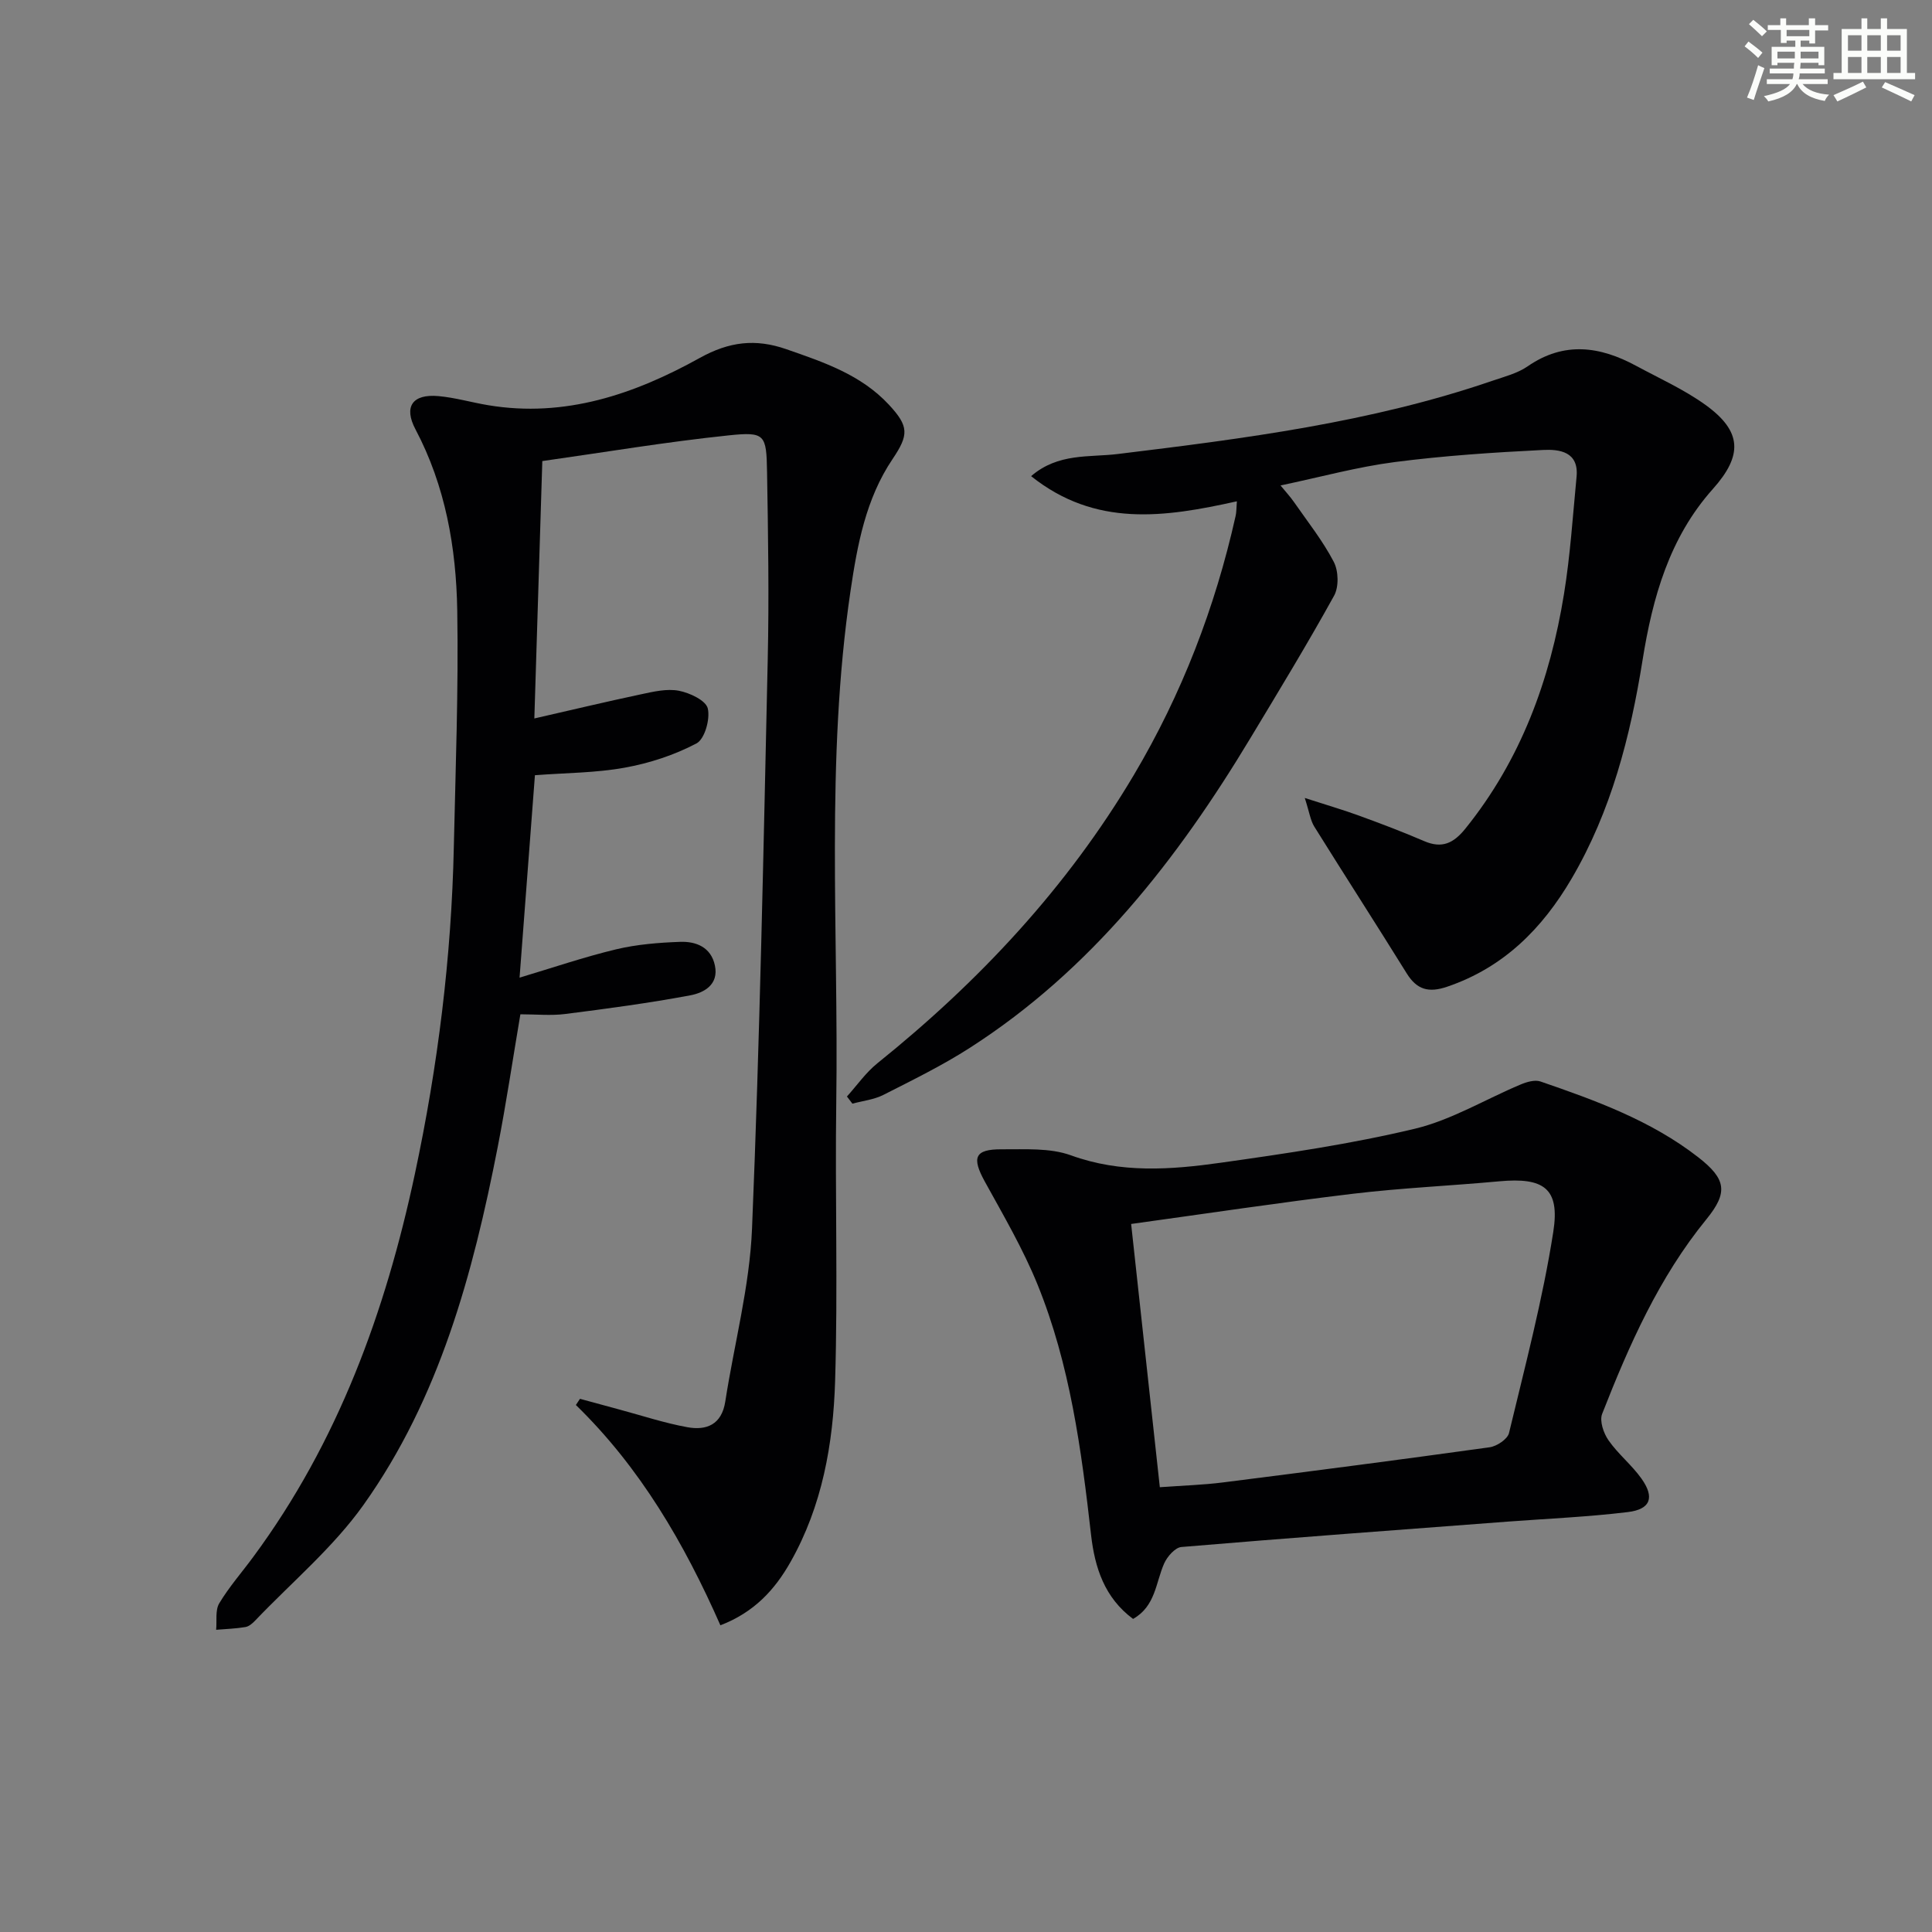
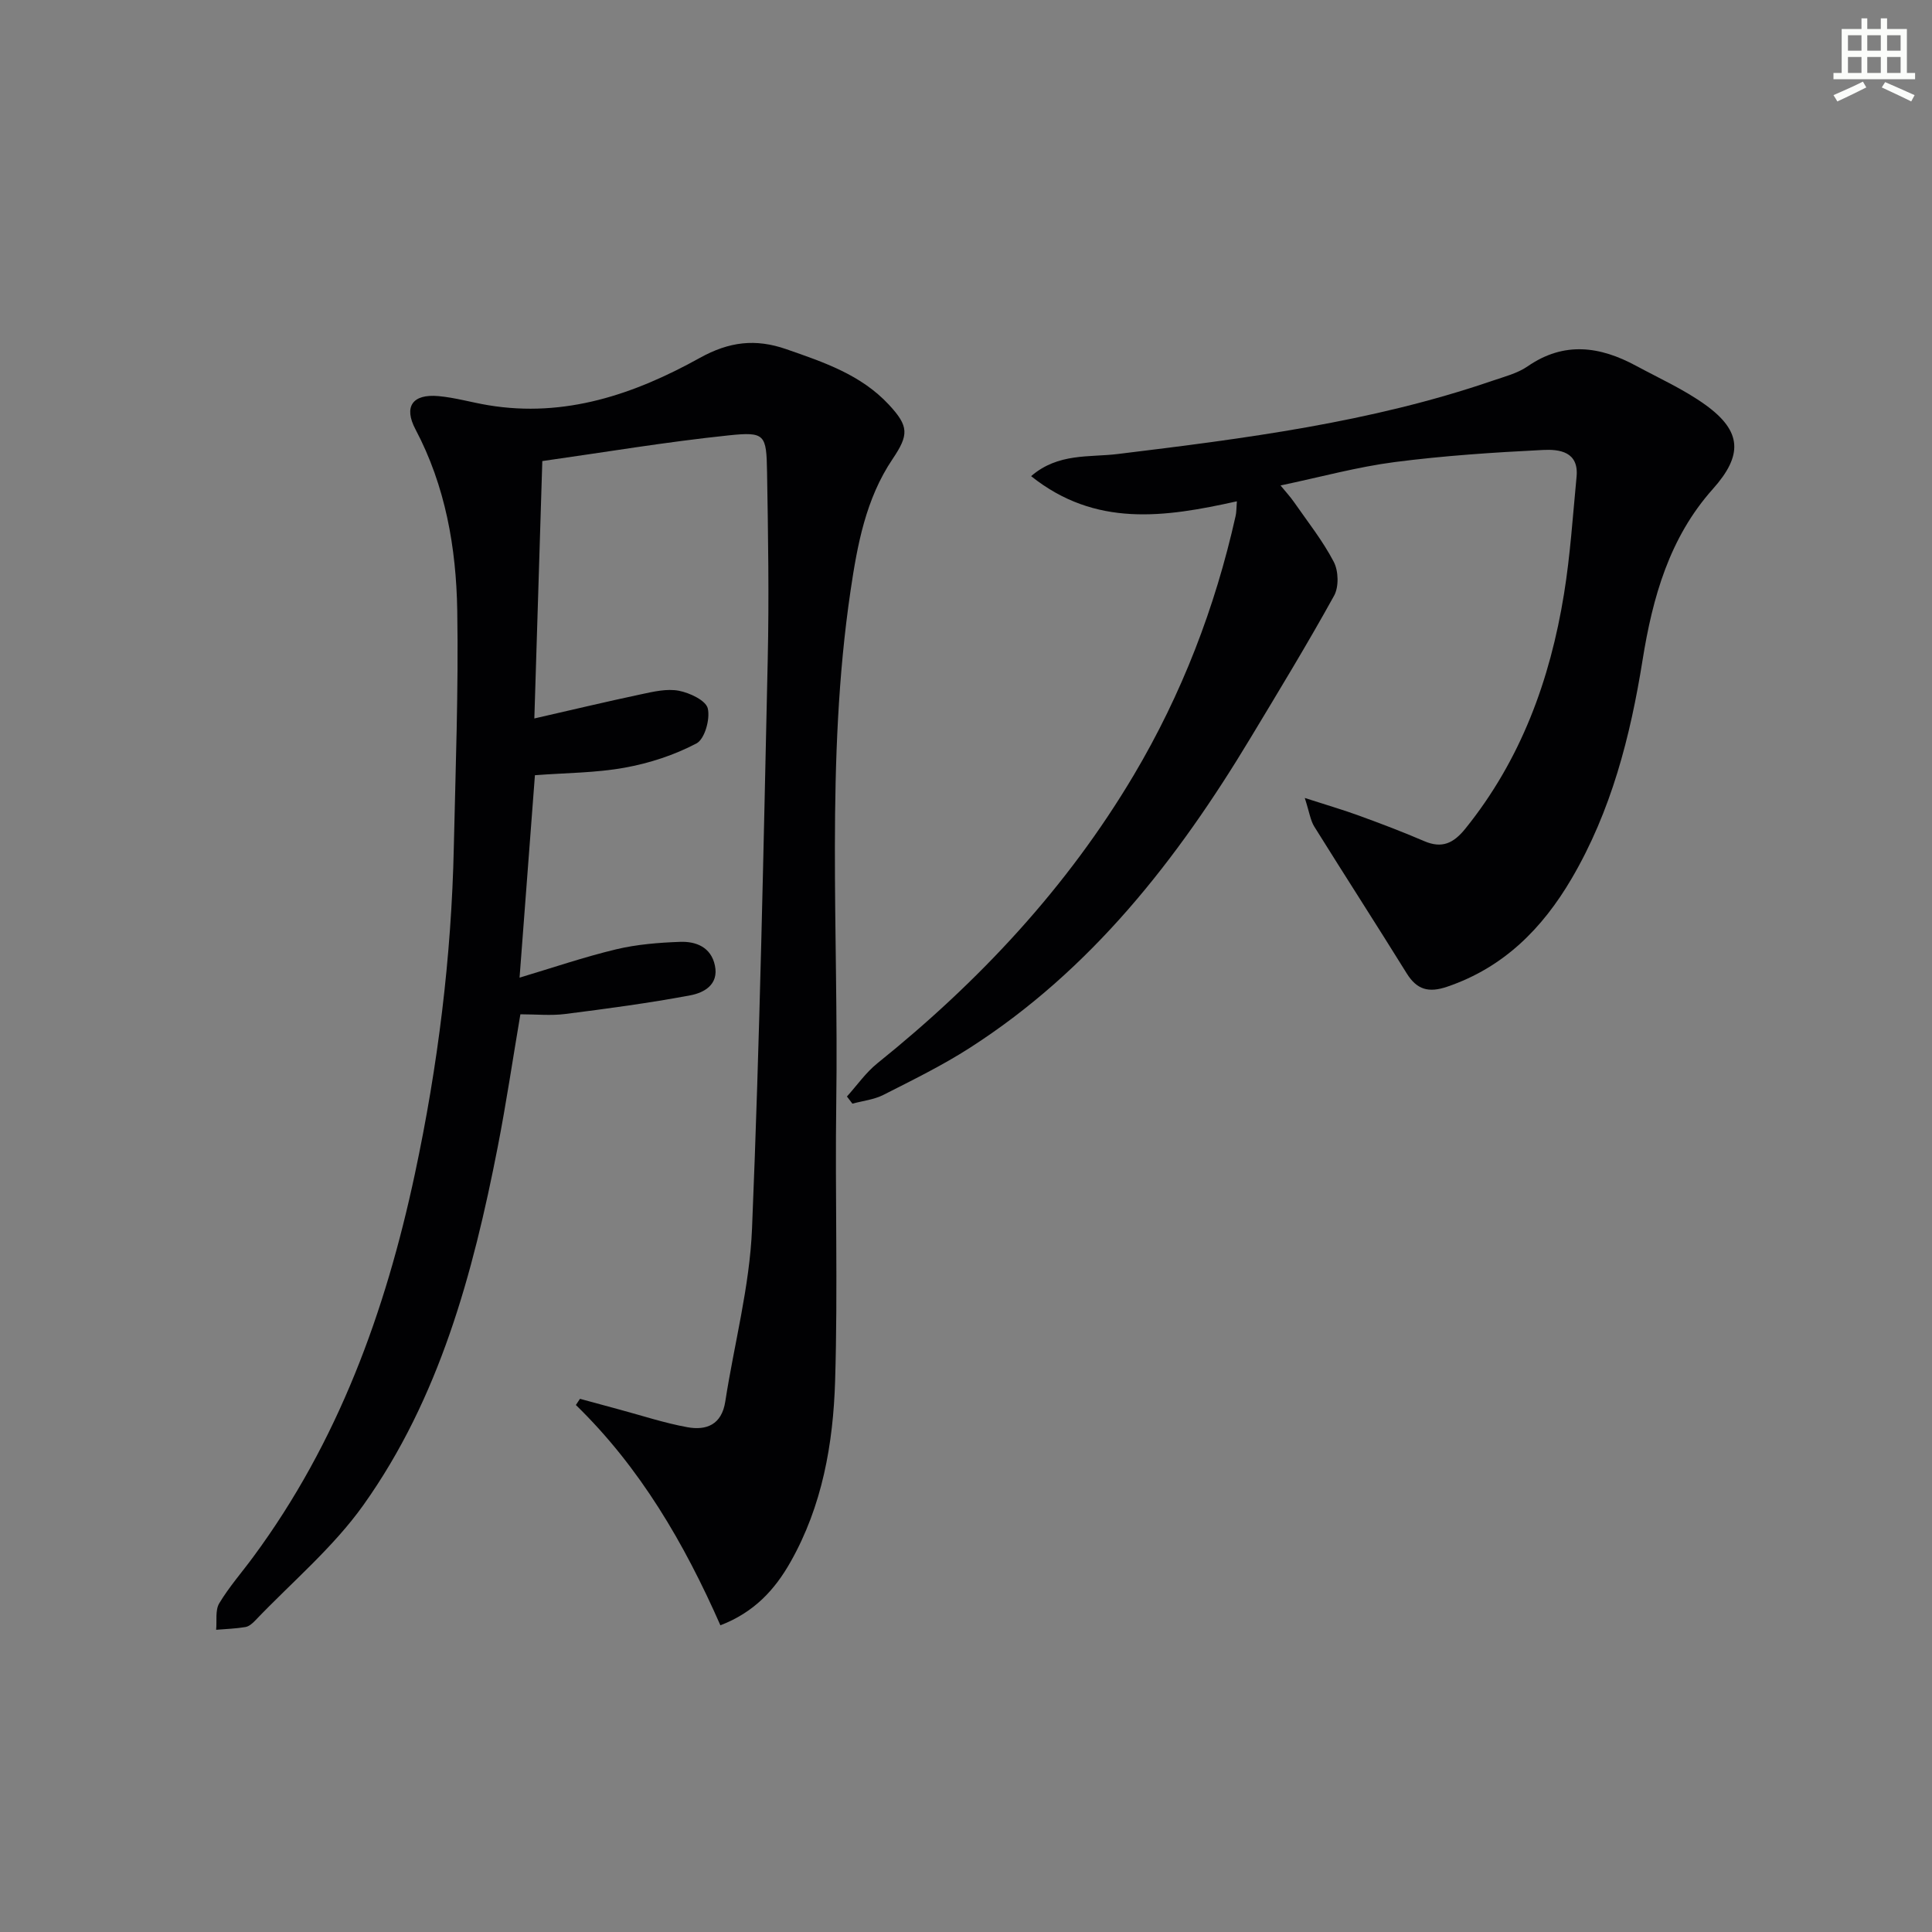
<svg xmlns="http://www.w3.org/2000/svg" enable-background="new 0 0 400 400" viewBox="0 0 400 400">
  <rect x="0" y="0" width="400" height="400" fill="#808080" stroke="none" />
  <g fill="#010103">
    <path d="m149.15 336.5c-7.47-16.95-16.6-32.65-29.92-45.61.28-.43.57-.85.85-1.28 2.75.75 5.49 1.5 8.24 2.24 4.64 1.25 9.24 2.77 13.95 3.63 3.99.74 7.15-.52 7.89-5.3 1.85-11.95 5.05-23.83 5.54-35.83 1.62-39.24 2.37-78.51 3.25-117.77.29-12.95.08-25.91-.14-38.87-.13-7.76-.4-8.36-7.95-7.57-12.96 1.35-25.83 3.52-38.58 5.32-.57 18.41-1.1 35.64-1.65 53.29 7.58-1.73 14.81-3.46 22.07-5 2.57-.55 5.36-1.21 7.84-.74 2.26.43 5.61 2.01 6 3.67.52 2.21-.64 6.35-2.35 7.24-4.58 2.41-9.74 4.1-14.86 5.02-6.01 1.09-12.22 1.07-18.58 1.56-1.03 13.65-2.08 27.46-3.18 41.91 6.86-2.05 13.35-4.27 19.98-5.86 4.31-1.03 8.83-1.39 13.27-1.55 3.31-.12 6.39 1.11 7.19 4.88.85 3.98-2.26 5.66-5.08 6.19-8.59 1.61-17.27 2.77-25.94 3.87-2.94.37-5.97.06-9.25.06-1.58 9.3-2.93 18.45-4.7 27.51-5.13 26.23-12.06 51.96-27.77 74.05-6.27 8.82-14.85 16.01-22.4 23.92-.56.59-1.3 1.25-2.05 1.38-2 .34-4.04.4-6.07.57.18-1.85-.22-4.04.64-5.48 2.04-3.4 4.7-6.42 7.06-9.63 17.53-23.74 27.36-50.73 33.45-79.29 4.76-22.31 7.57-44.87 8.06-67.69.36-16.31.98-32.63.71-48.93-.22-13.01-2.44-25.78-8.66-37.54-2.46-4.66-.64-7.35 4.78-6.86 3.45.31 6.84 1.31 10.27 1.88 15.92 2.66 30.32-2.29 43.83-9.79 6.09-3.38 11.53-4.02 17.89-1.81 7.73 2.69 15.46 5.27 21.25 11.49 4.17 4.49 4.15 6.24.76 11.27-5.54 8.23-7.29 17.76-8.7 27.3-5.19 35.12-2.45 70.48-2.95 105.74-.27 19.29.35 38.59-.24 57.86-.4 12.98-2.66 25.82-9.22 37.42-3.25 5.76-7.54 10.45-14.53 13.13z" />
    <path d="m256.08 103.79c-14.96 3.33-29.27 5.43-42.6-5.21 5.61-4.84 12.06-3.86 17.93-4.58 26.22-3.2 52.39-6.53 77.53-15.15 2.51-.86 5.22-1.54 7.35-3.01 7.56-5.22 14.99-4.14 22.47-.09 4.82 2.6 9.88 4.88 14.3 8.05 7.69 5.53 7.76 10.51 1.55 17.46-8.98 10.06-12.46 22.44-14.54 35.44-2.53 15.81-6.48 31.21-14.68 45.2-6.07 10.35-14.07 18.41-25.77 22.39-3.83 1.3-6.26.64-8.38-2.77-6.31-10.17-12.8-20.22-19.13-30.38-.8-1.29-1.01-2.95-1.97-5.93 4.61 1.49 7.98 2.47 11.26 3.67 4.52 1.65 9.03 3.35 13.45 5.26 3.71 1.6 6.09.45 8.54-2.58 11.5-14.26 17.54-30.79 20.42-48.59 1.3-8.01 1.82-16.16 2.6-24.25.51-5.24-3.59-5.73-6.94-5.56-10.27.51-20.56 1.19-30.74 2.51-7.7 1-15.26 3.08-23.61 4.84 1.09 1.33 2.02 2.33 2.79 3.44 2.83 4.07 5.95 8 8.23 12.37.99 1.89 1.08 5.18.07 7.01-5.5 9.96-11.42 19.68-17.29 29.43-15.16 25.19-32.97 48.03-58.09 64.16-5.71 3.67-11.86 6.68-17.92 9.76-1.95.99-4.28 1.24-6.43 1.82-.38-.49-.75-.99-1.13-1.48 2.08-2.31 3.9-4.94 6.29-6.87 21.07-16.94 39.28-36.39 53.13-59.73 9.91-16.71 16.8-34.61 21.04-53.55.19-.77.16-1.61.27-3.08z" />
-     <path d="m234.59 335.18c-5.93-4.39-7.92-10.65-8.69-17.34-2.01-17.69-4.36-35.33-11.11-51.94-2.99-7.34-7.04-14.27-10.88-21.24-2.76-5.01-2.14-6.74 3.49-6.71 4.8.03 9.97-.33 14.33 1.25 10.33 3.75 20.67 2.99 31.02 1.53 13.47-1.9 26.99-3.88 40.19-7.04 7.59-1.82 14.59-6.1 21.9-9.16 1.25-.53 2.93-1.02 4.1-.62 11.48 3.95 22.91 8.1 32.64 15.67 5.82 4.53 6.25 7.29 1.71 12.86-9.82 12.04-15.99 26.02-21.58 40.28-.58 1.47.29 4.02 1.32 5.49 1.98 2.84 4.81 5.09 6.82 7.92 2.77 3.9 1.89 6.36-2.83 6.93-8.23 1-16.53 1.35-24.81 1.97-22.54 1.71-45.09 3.36-67.61 5.26-1.31.11-2.95 1.99-3.58 3.42-1.75 3.96-1.77 8.84-6.43 11.47zm5.54-27.27c4.86-.35 8.99-.47 13.08-.99 18.42-2.33 36.83-4.72 55.21-7.28 1.49-.21 3.69-1.68 4-2.93 3.32-13.83 6.98-27.64 9.17-41.66 1.42-9.06-1.99-11.32-11.21-10.47-10.07.93-20.19 1.37-30.22 2.57-15.27 1.83-30.48 4.12-45.97 6.26 2 18.3 3.93 36.07 5.94 54.5z" />
  </g>
-   <path d="m361.2 9.6.8-1c.9.7 1.9 1.4 2.9 2.3l-.9 1.1c-1-1-2-1.8-2.8-2.4zm.5 10.6c.9-2.1 1.6-4.3 2.3-6.7.4.2.8.4 1.3.6-.7 2.1-1.5 4.3-2.2 6.6zm.4-15.2.9-.9c1 .8 2 1.6 2.8 2.4l-1 1c-.9-.9-1.8-1.7-2.7-2.5zm12.5-1.2h1.2v1.4h2.7v1.1h-2.7v2.7h-1.2v-.6h-1.8v1.3h4.9v3.8h-1.2v-.5h-3.7c0 .4-.1.9-.1 1.2h5.1v1h-5.2c0 .5-.1.9-.2 1.2h6v1h-5.2c1.1 1.3 2.9 2 5.5 2.2-.4.4-.7.8-.9 1.3-2.9-.5-4.8-1.6-5.7-3.5h-.1c-.8 1.7-2.7 2.9-5.9 3.6-.2-.4-.6-.8-.9-1.1 2.8-.6 4.6-1.4 5.4-2.5h-4.8v-1h5.3c.1-.3.2-.7.2-1.2h-4.9v-1h5c0-.4 0-.8.1-1.2h-3.5v.5h-1.2v-3.8h4.9v-1.3h-1.8v.5h-1.2v-2.7h-2.7v-1h2.6v-1.4h1.2v1.4h4.7v-1.4zm-6.6 8.3h3.6c0-.4 0-.9 0-1.4h-3.6zm1.9-4.6h4.7v-1.3h-4.7zm6.6 3.2h-3.7v1.4h3.7z" fill="#fbfcfa" />
  <path d="m385.3 3.8h1.3v2.2h2.8v-2.2h1.3v2.2h4.1v9.1h1.7v1.3h-16.9v-1.3h1.7v-9.1h4.1v-2.2zm.4 13.1.7 1.2c-1.8.9-3.8 1.9-6 2.9-.2-.4-.5-.8-.8-1.3 2.3-1 4.3-1.9 6.1-2.8zm-3.1-6.4h2.8v-3.2h-2.8zm0 4.6h2.8v-3.3h-2.8zm4-4.6h2.8v-3.2h-2.8zm0 4.6h2.8v-3.3h-2.8zm3.7 1.9c2.1.9 4.1 1.8 6.1 2.7l-.7 1.3c-2.2-1.1-4.2-2-6.1-2.9zm3.2-9.7h-2.8v3.2h2.8zm-2.8 7.8h2.8v-3.3h-2.8z" fill="#fbfcfa" />
</svg>